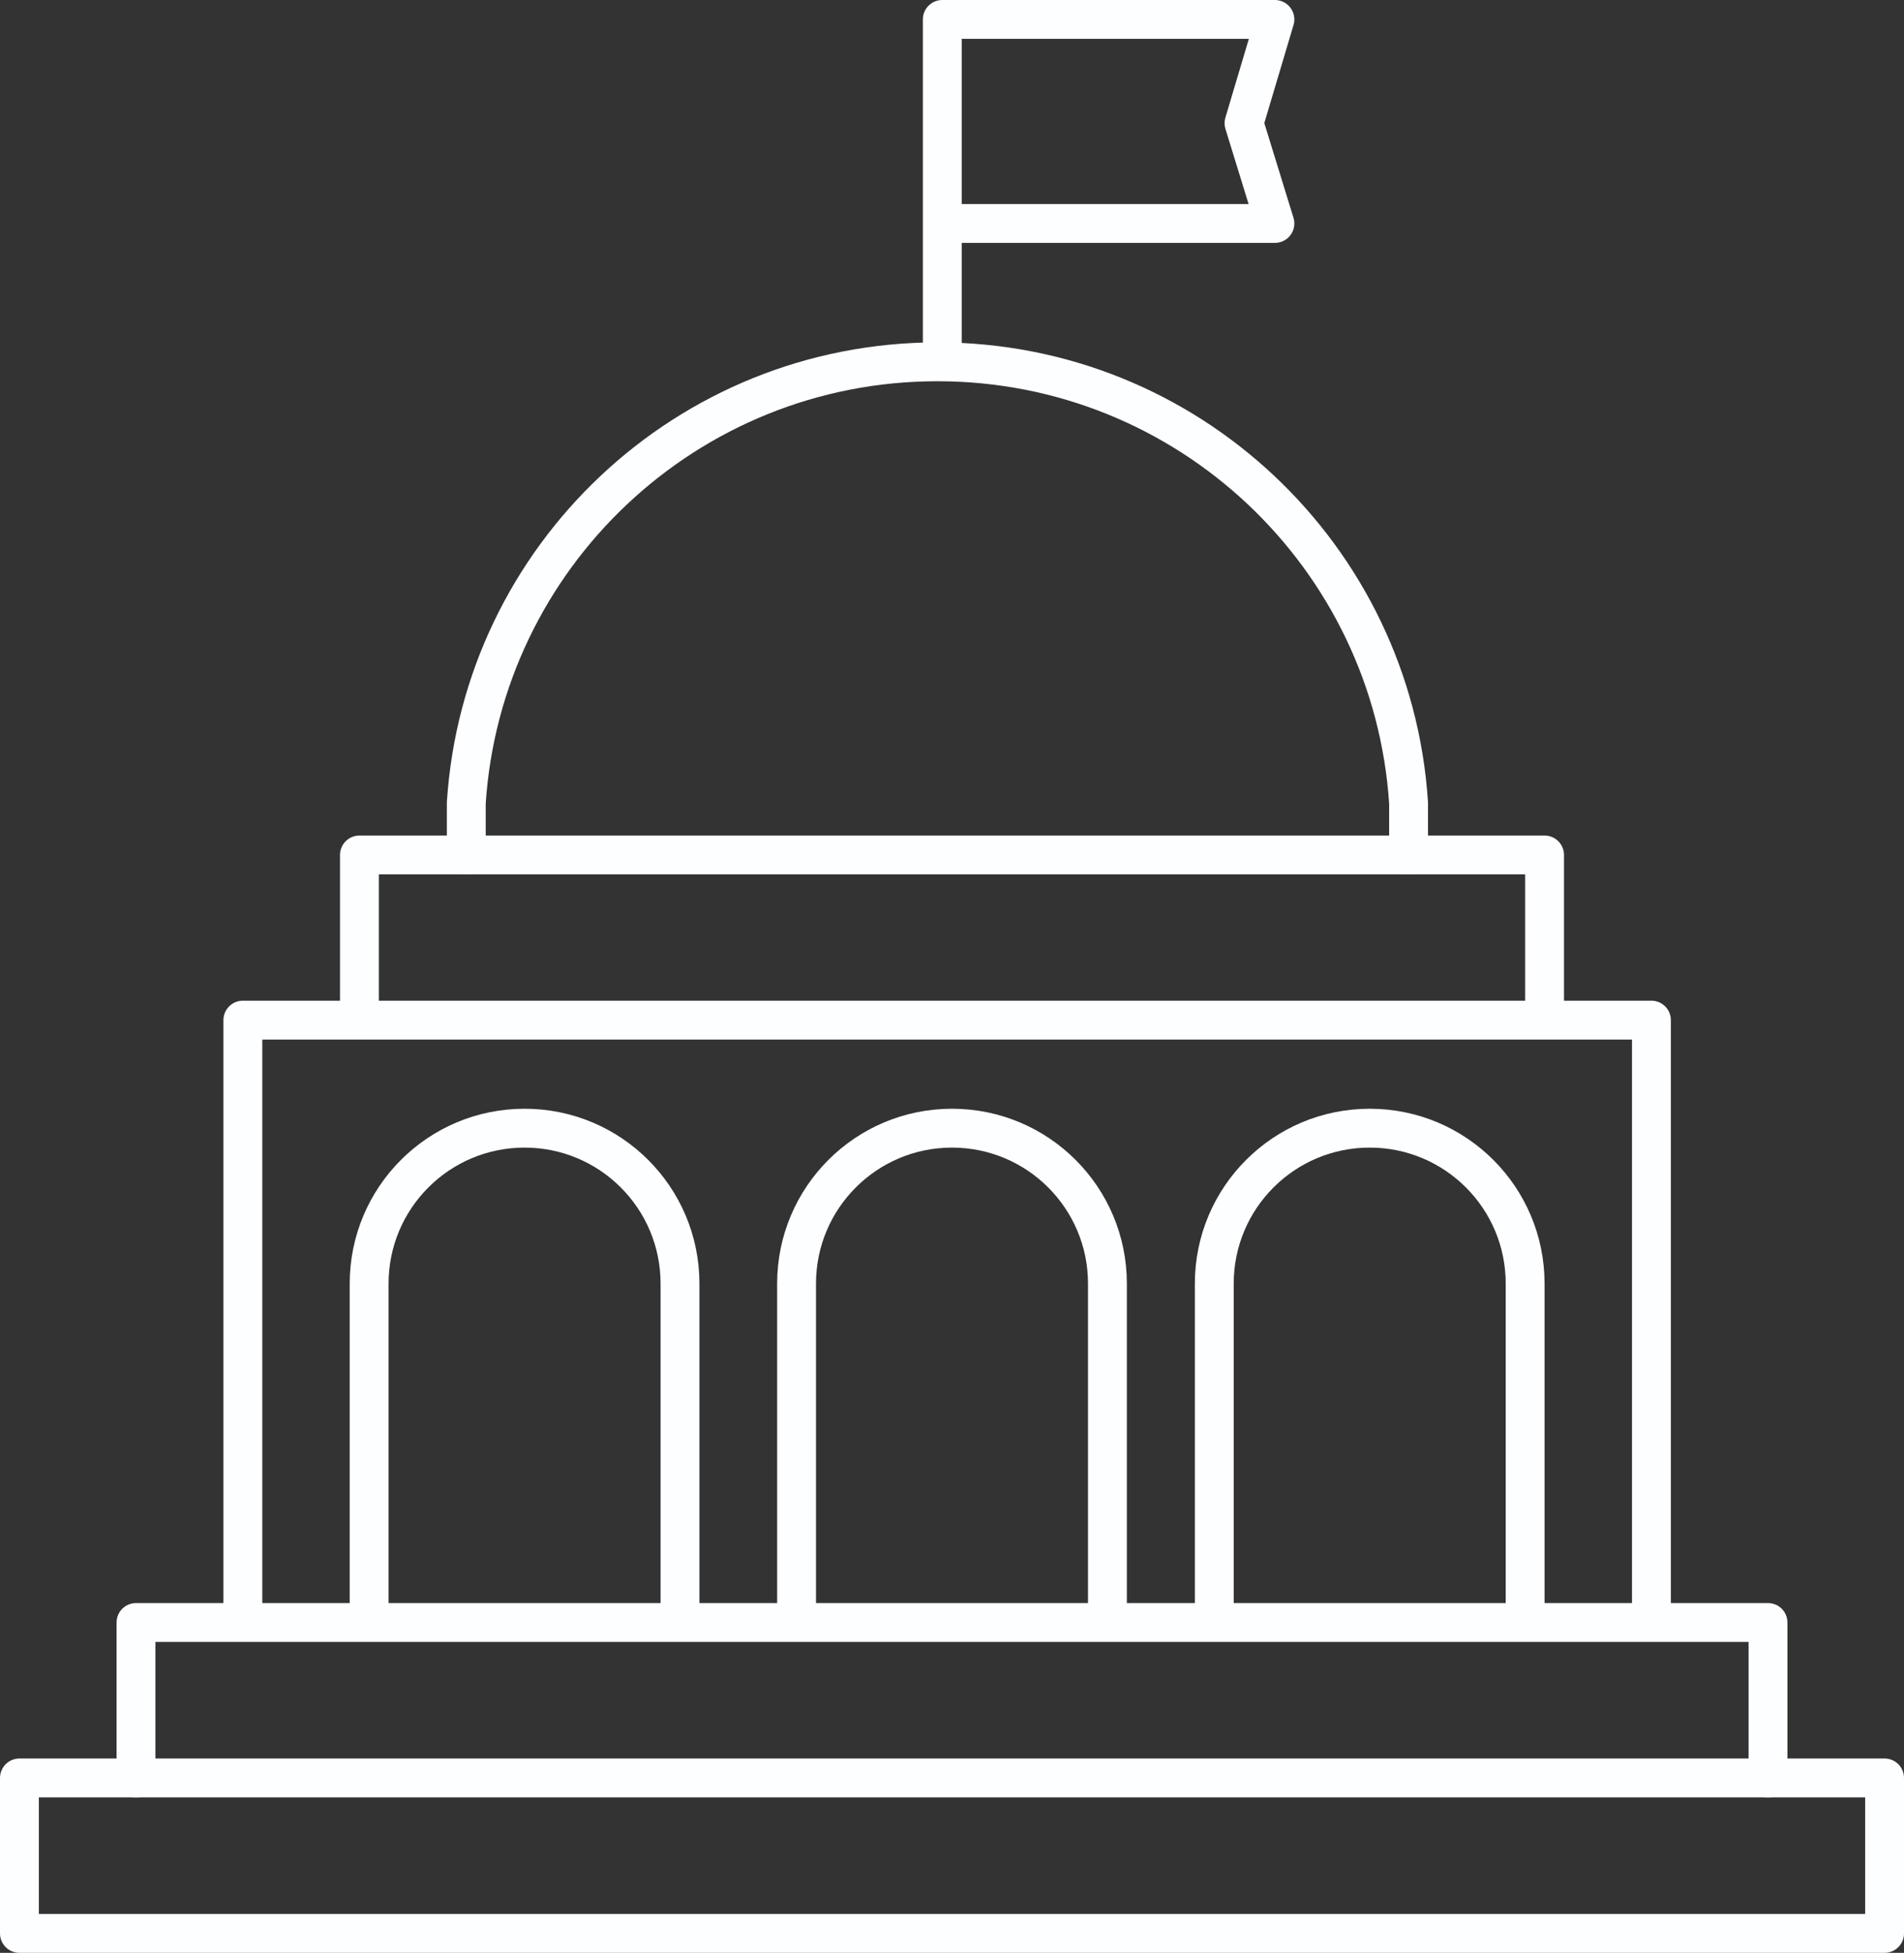
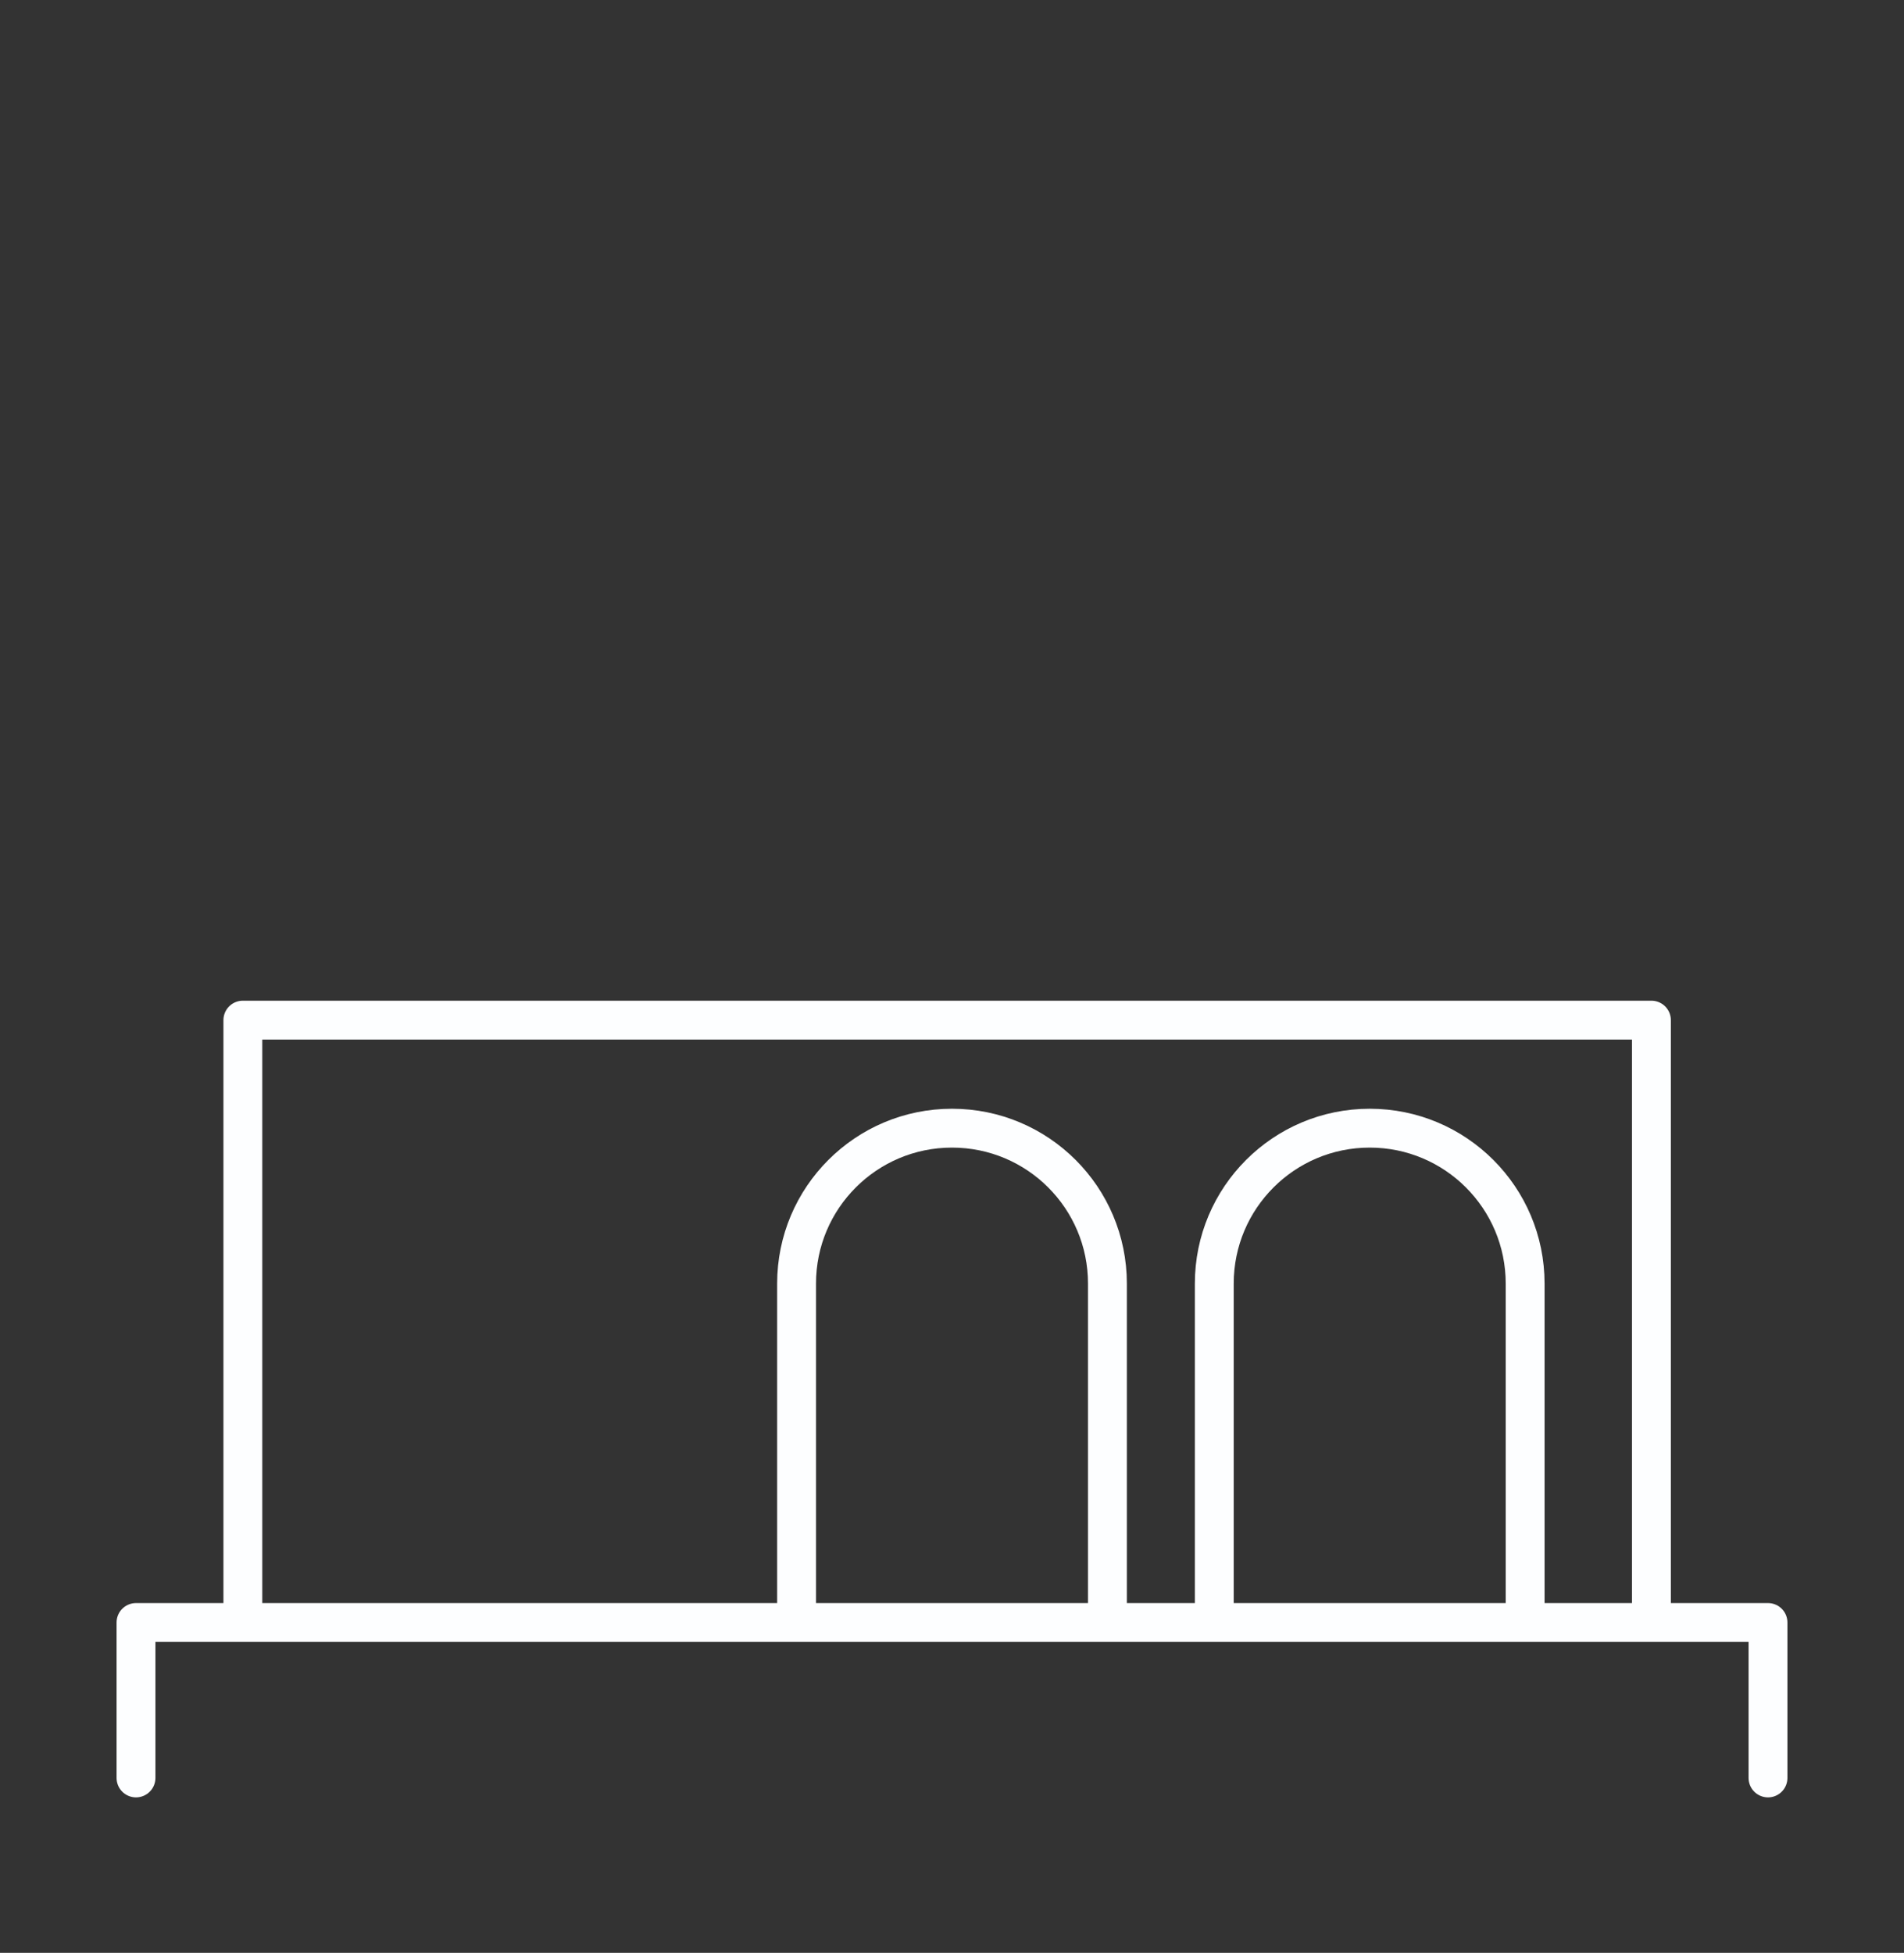
<svg xmlns="http://www.w3.org/2000/svg" id="Layer_2" viewBox="0 0 196 201">
  <rect x="0" y="0" width="196" height="201" fill="#333333" stroke="none" />
  <defs>
    <style>      .cls-1 {        fill: none;        stroke: #fdfeff;        stroke-linecap: round;        stroke-linejoin: round;        stroke-width: 4px;      }    </style>
  </defs>
  <g id="Icons">
    <g>
-       <path class="cls-1" d="M48,88v-5.35c1.64-25.36,22.72-45.41,48.5-45.41s46.86,20.05,48.5,45.41v5.35" />
-       <polyline class="cls-1" points="97 23 131.24 23 128.06 12.68 131.24 2 97 2 97 37" />
      <polyline class="cls-1" points="25 166 25 105 170 105 170 166" />
-       <polyline class="cls-1" points="37 104 37 88 159 88 159 104" />
      <polyline class="cls-1" points="14 183 14 167 182 167 182 183" />
-       <rect class="cls-1" x="2" y="183" width="192" height="16" />
      <g>
-         <path class="cls-1" d="M38,166v-33.88c0-8.84,7.16-16,16-16h0c8.84,0,16,7.16,16,16v33.88" />
        <path class="cls-1" d="M82,166v-33.88c0-8.84,7.16-16,16-16h0c8.84,0,16,7.16,16,16v33.88" />
        <path class="cls-1" d="M125,166v-33.88c0-8.84,7.16-16,16-16h0c8.84,0,16,7.16,16,16v33.88" />
      </g>
    </g>
  </g>
</svg>